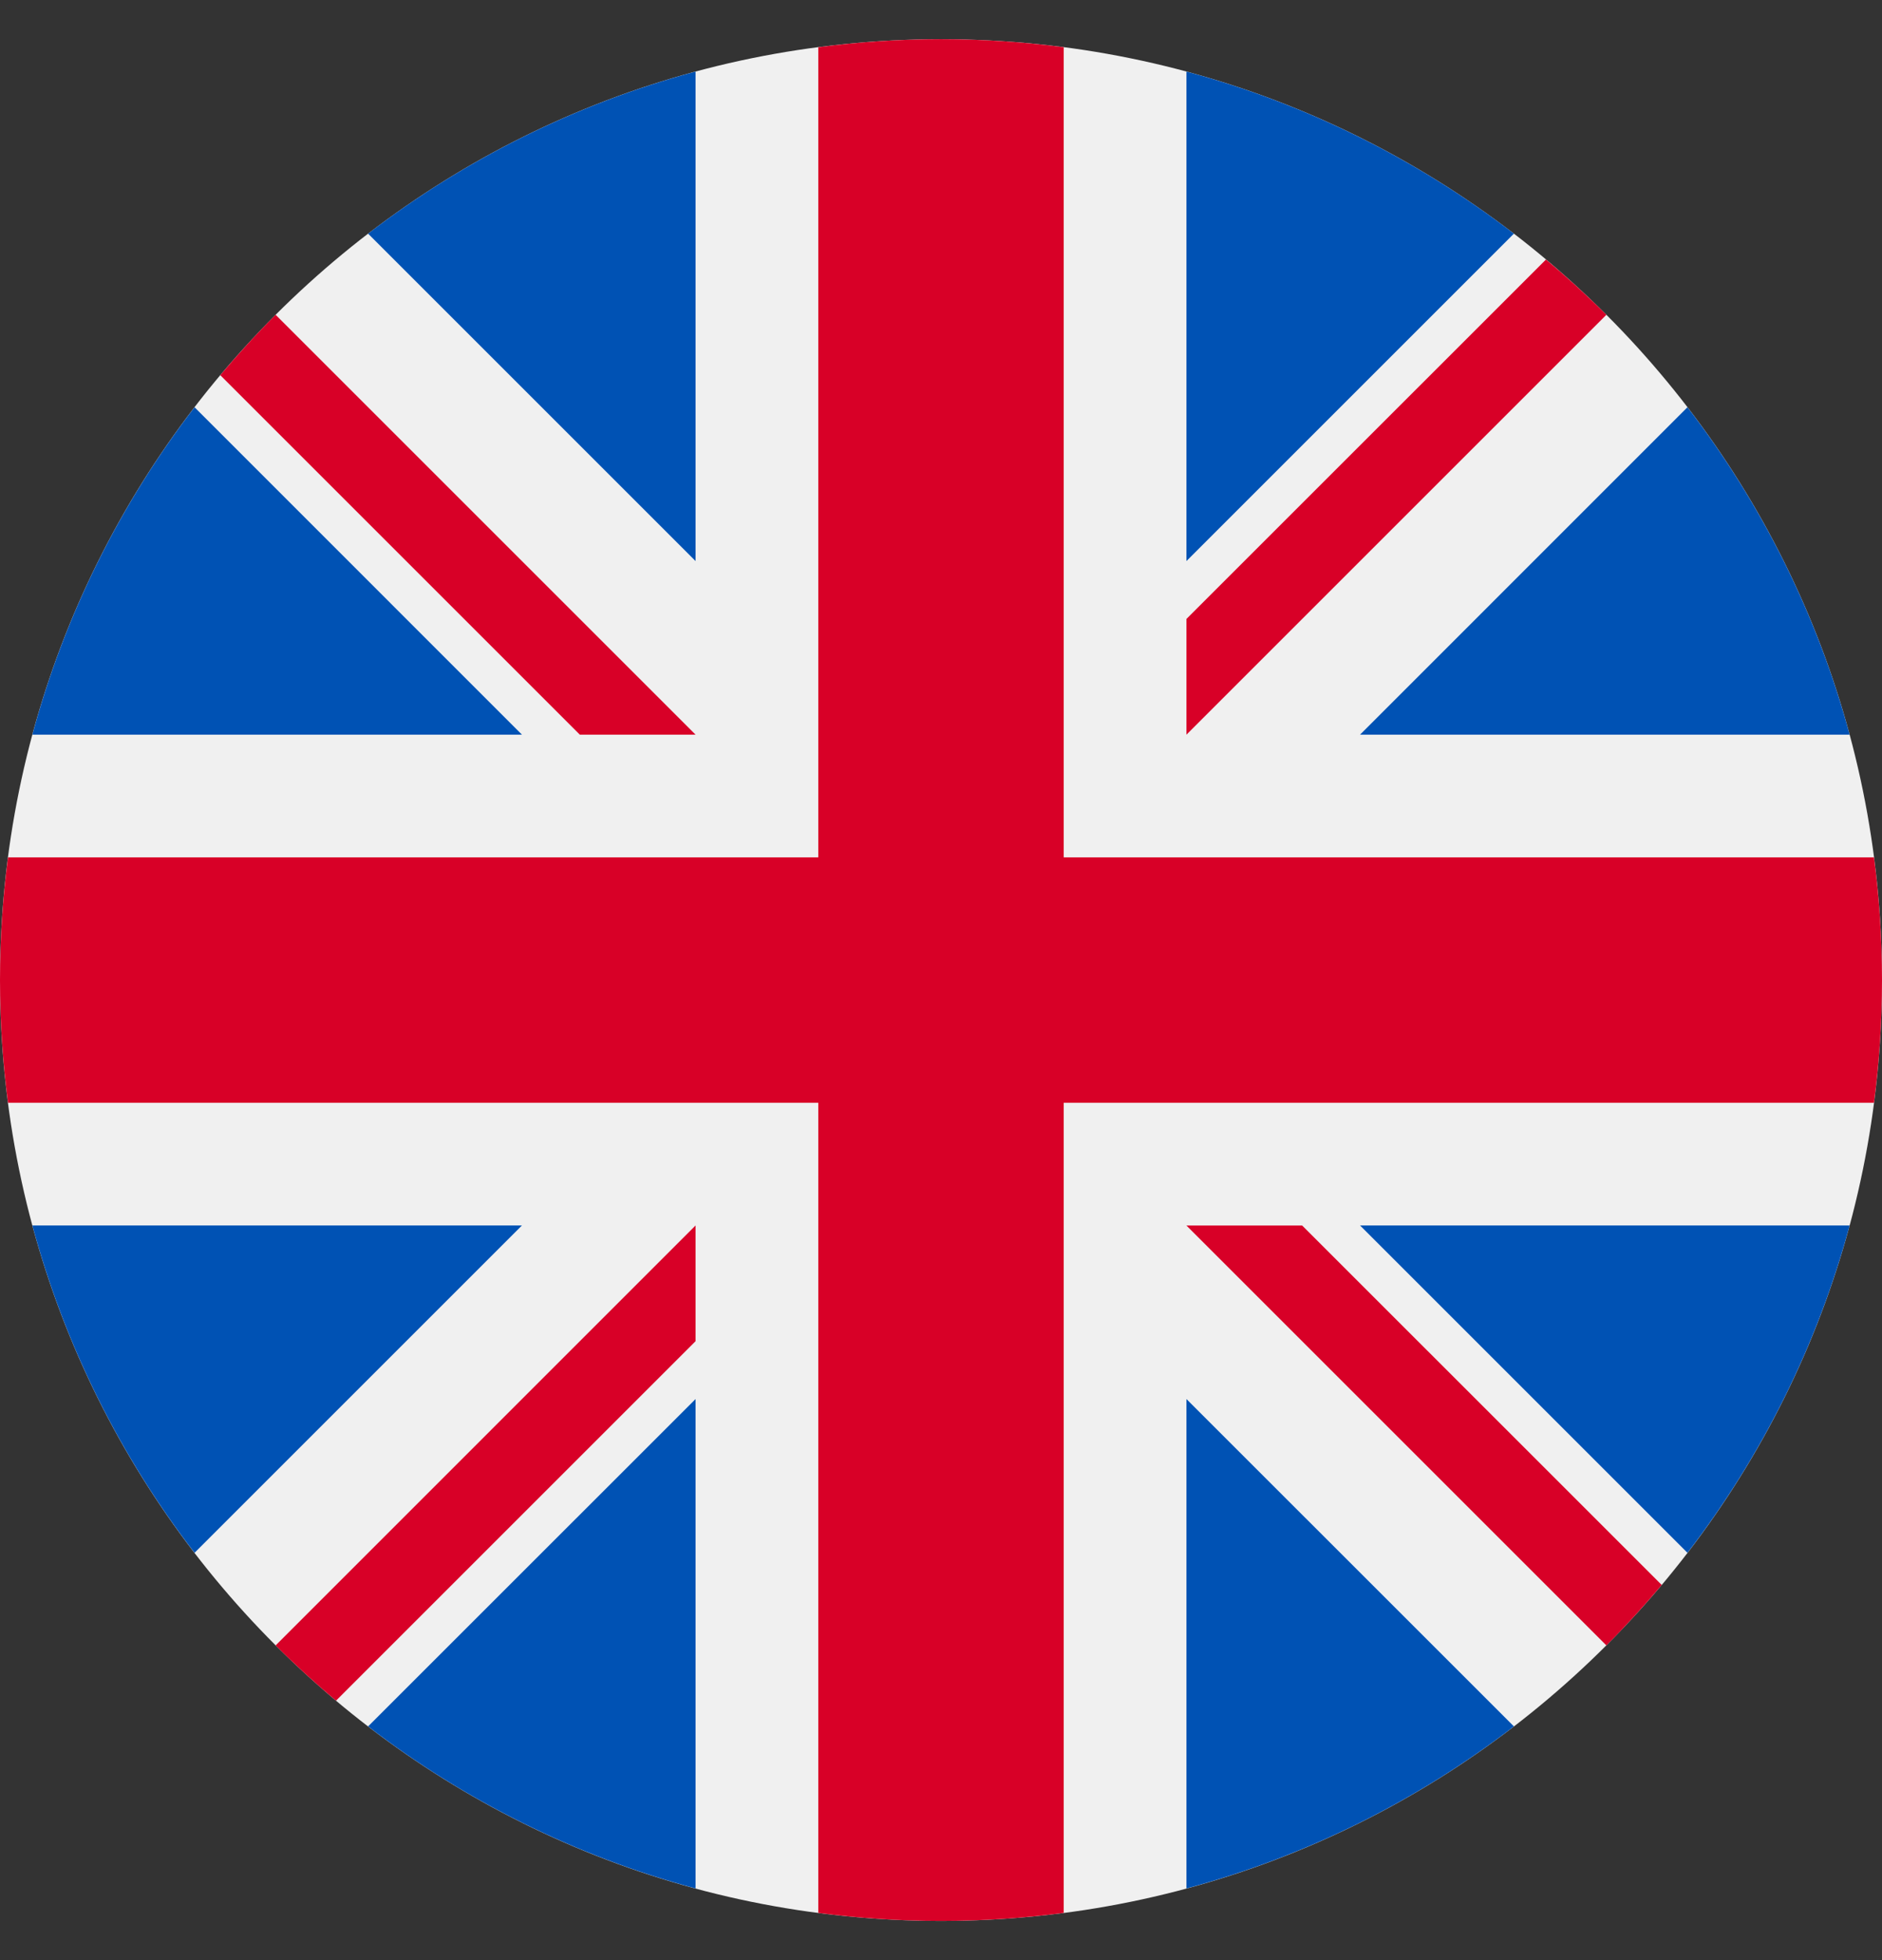
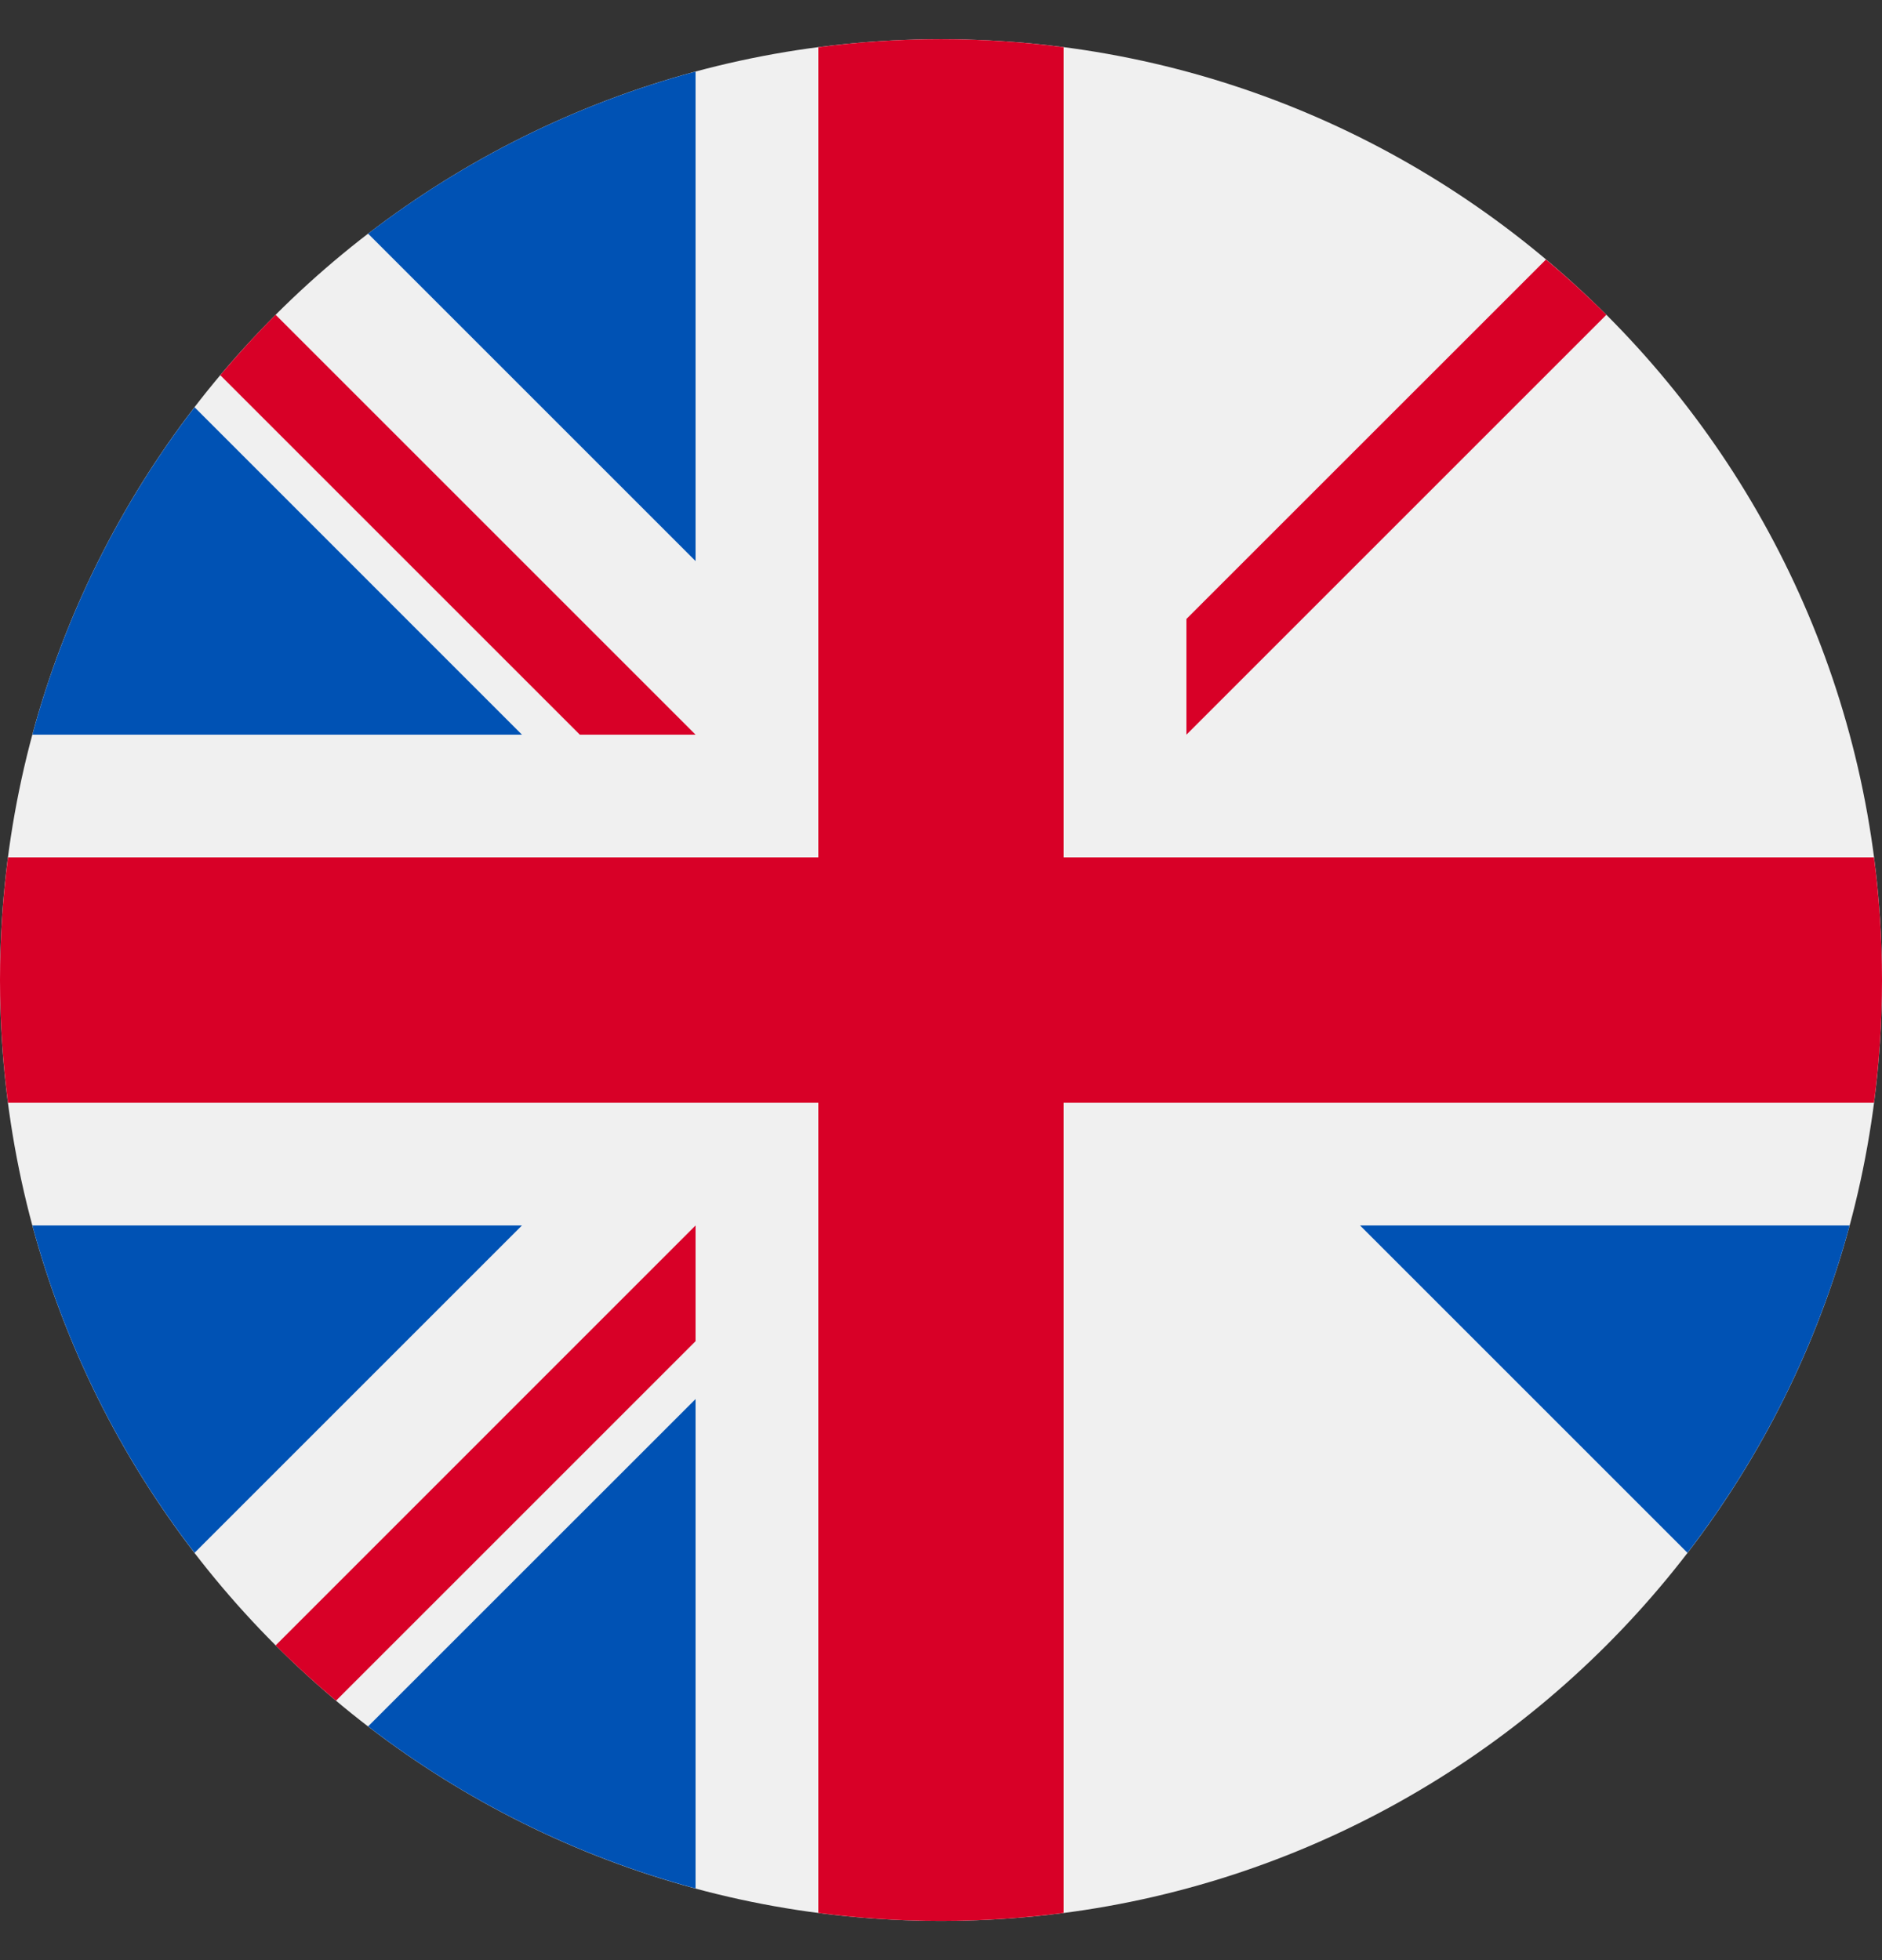
<svg xmlns="http://www.w3.org/2000/svg" width="24" height="25" viewBox="0 0 24 25" fill="none">
  <rect x="0" y="0" width="24" height="25" fill="#333333" stroke="none" />
  <g clip-path="url(#clip0_8283_257042)">
    <g clip-path="url(#clip1_8283_257042)">
      <path d="M12 24.5C18.627 24.5 24 19.127 24 12.5C24 5.873 18.627 0.5 12 0.5C5.373 0.5 0 5.873 0 12.5C0 19.127 5.373 24.5 12 24.5Z" fill="#F0F0F0" />
      <path d="M2.481 5.194C1.538 6.421 0.827 7.834 0.413 9.37H6.656L2.481 5.194Z" fill="#0052B4" />
-       <path d="M23.587 9.37C23.173 7.834 22.462 6.421 21.519 5.194L17.344 9.37H23.587Z" fill="#0052B4" />
      <path d="M0.413 15.63C0.827 17.165 1.538 18.579 2.481 19.805L6.656 15.63H0.413Z" fill="#0052B4" />
-       <path d="M19.306 2.98C18.079 2.038 16.666 1.327 15.13 0.913V7.156L19.306 2.98Z" fill="#0052B4" />
      <path d="M4.694 22.019C5.921 22.962 7.334 23.672 8.87 24.086V17.844L4.694 22.019Z" fill="#0052B4" />
      <path d="M8.87 0.913C7.334 1.327 5.92 2.038 4.694 2.98L8.87 7.156V0.913Z" fill="#0052B4" />
-       <path d="M15.13 24.086C16.666 23.672 18.079 22.962 19.306 22.019L15.13 17.844V24.086Z" fill="#0052B4" />
      <path d="M17.344 15.63L21.519 19.805C22.462 18.579 23.173 17.165 23.587 15.63H17.344Z" fill="#0052B4" />
      <path d="M23.898 10.935H13.565H13.565V0.602C13.053 0.535 12.53 0.5 12 0.5C11.469 0.5 10.947 0.535 10.435 0.602V10.935V10.935H0.102C0.035 11.447 0 11.97 0 12.5C0 13.031 0.035 13.553 0.102 14.065H10.435H10.435V24.398C10.947 24.465 11.469 24.5 12 24.5C12.53 24.5 13.053 24.465 13.565 24.398V14.065V14.065H23.898C23.965 13.553 24 13.031 24 12.5C24 11.97 23.965 11.447 23.898 10.935Z" fill="#D80027" />
-       <path d="M15.13 15.631L20.485 20.986C20.732 20.739 20.966 20.482 21.191 20.215L16.606 15.631H15.13V15.631Z" fill="#D80027" />
      <path d="M8.87 15.631H8.869L3.515 20.986C3.761 21.232 4.018 21.467 4.285 21.691L8.87 17.106V15.631Z" fill="#D80027" />
      <path d="M8.87 9.37V9.37L3.515 4.015C3.268 4.261 3.034 4.518 2.809 4.785L7.394 9.37H8.87V9.37Z" fill="#D80027" />
      <path d="M15.13 9.37L20.485 4.015C20.239 3.769 19.982 3.534 19.715 3.31L15.13 7.894V9.37Z" fill="#D80027" />
    </g>
  </g>
  <defs>
    <clipPath id="clip0_8283_257042">
      <rect width="24" height="24" fill="white" transform="translate(0 0.5)" />
    </clipPath>
    <clipPath id="clip1_8283_257042">
      <rect width="24" height="24" fill="white" transform="translate(0 0.5)" />
    </clipPath>
  </defs>
</svg>